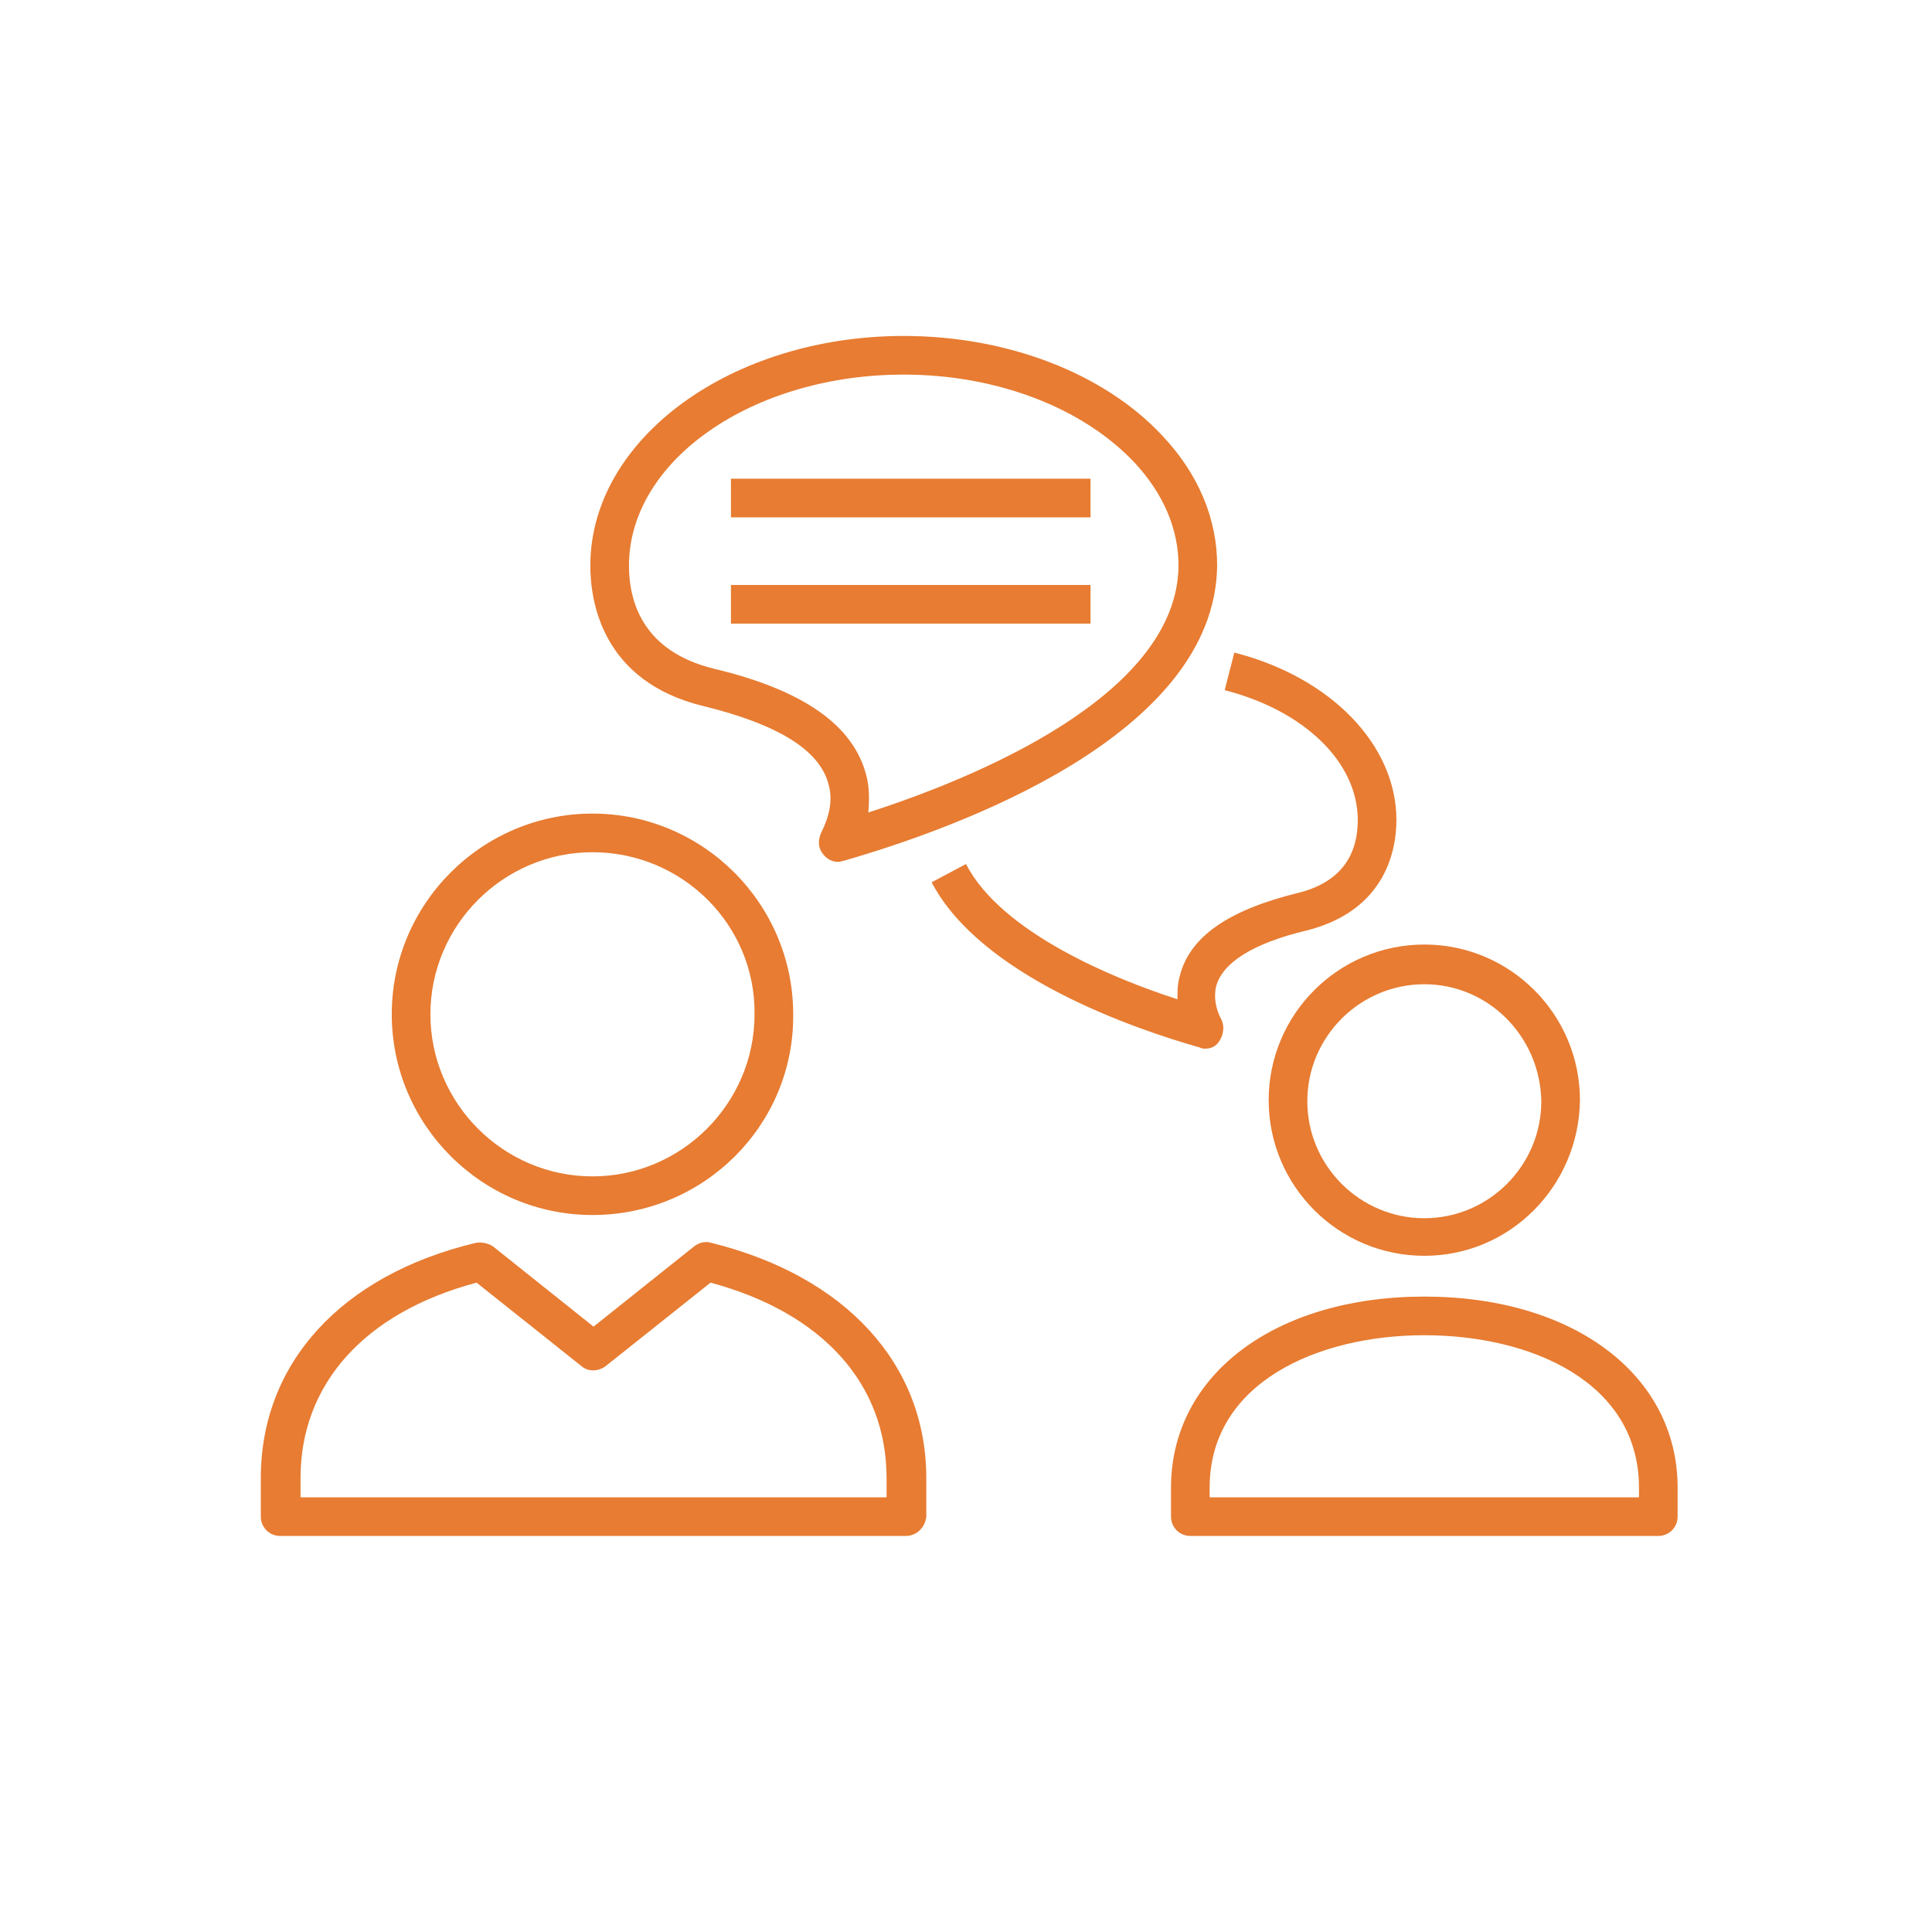
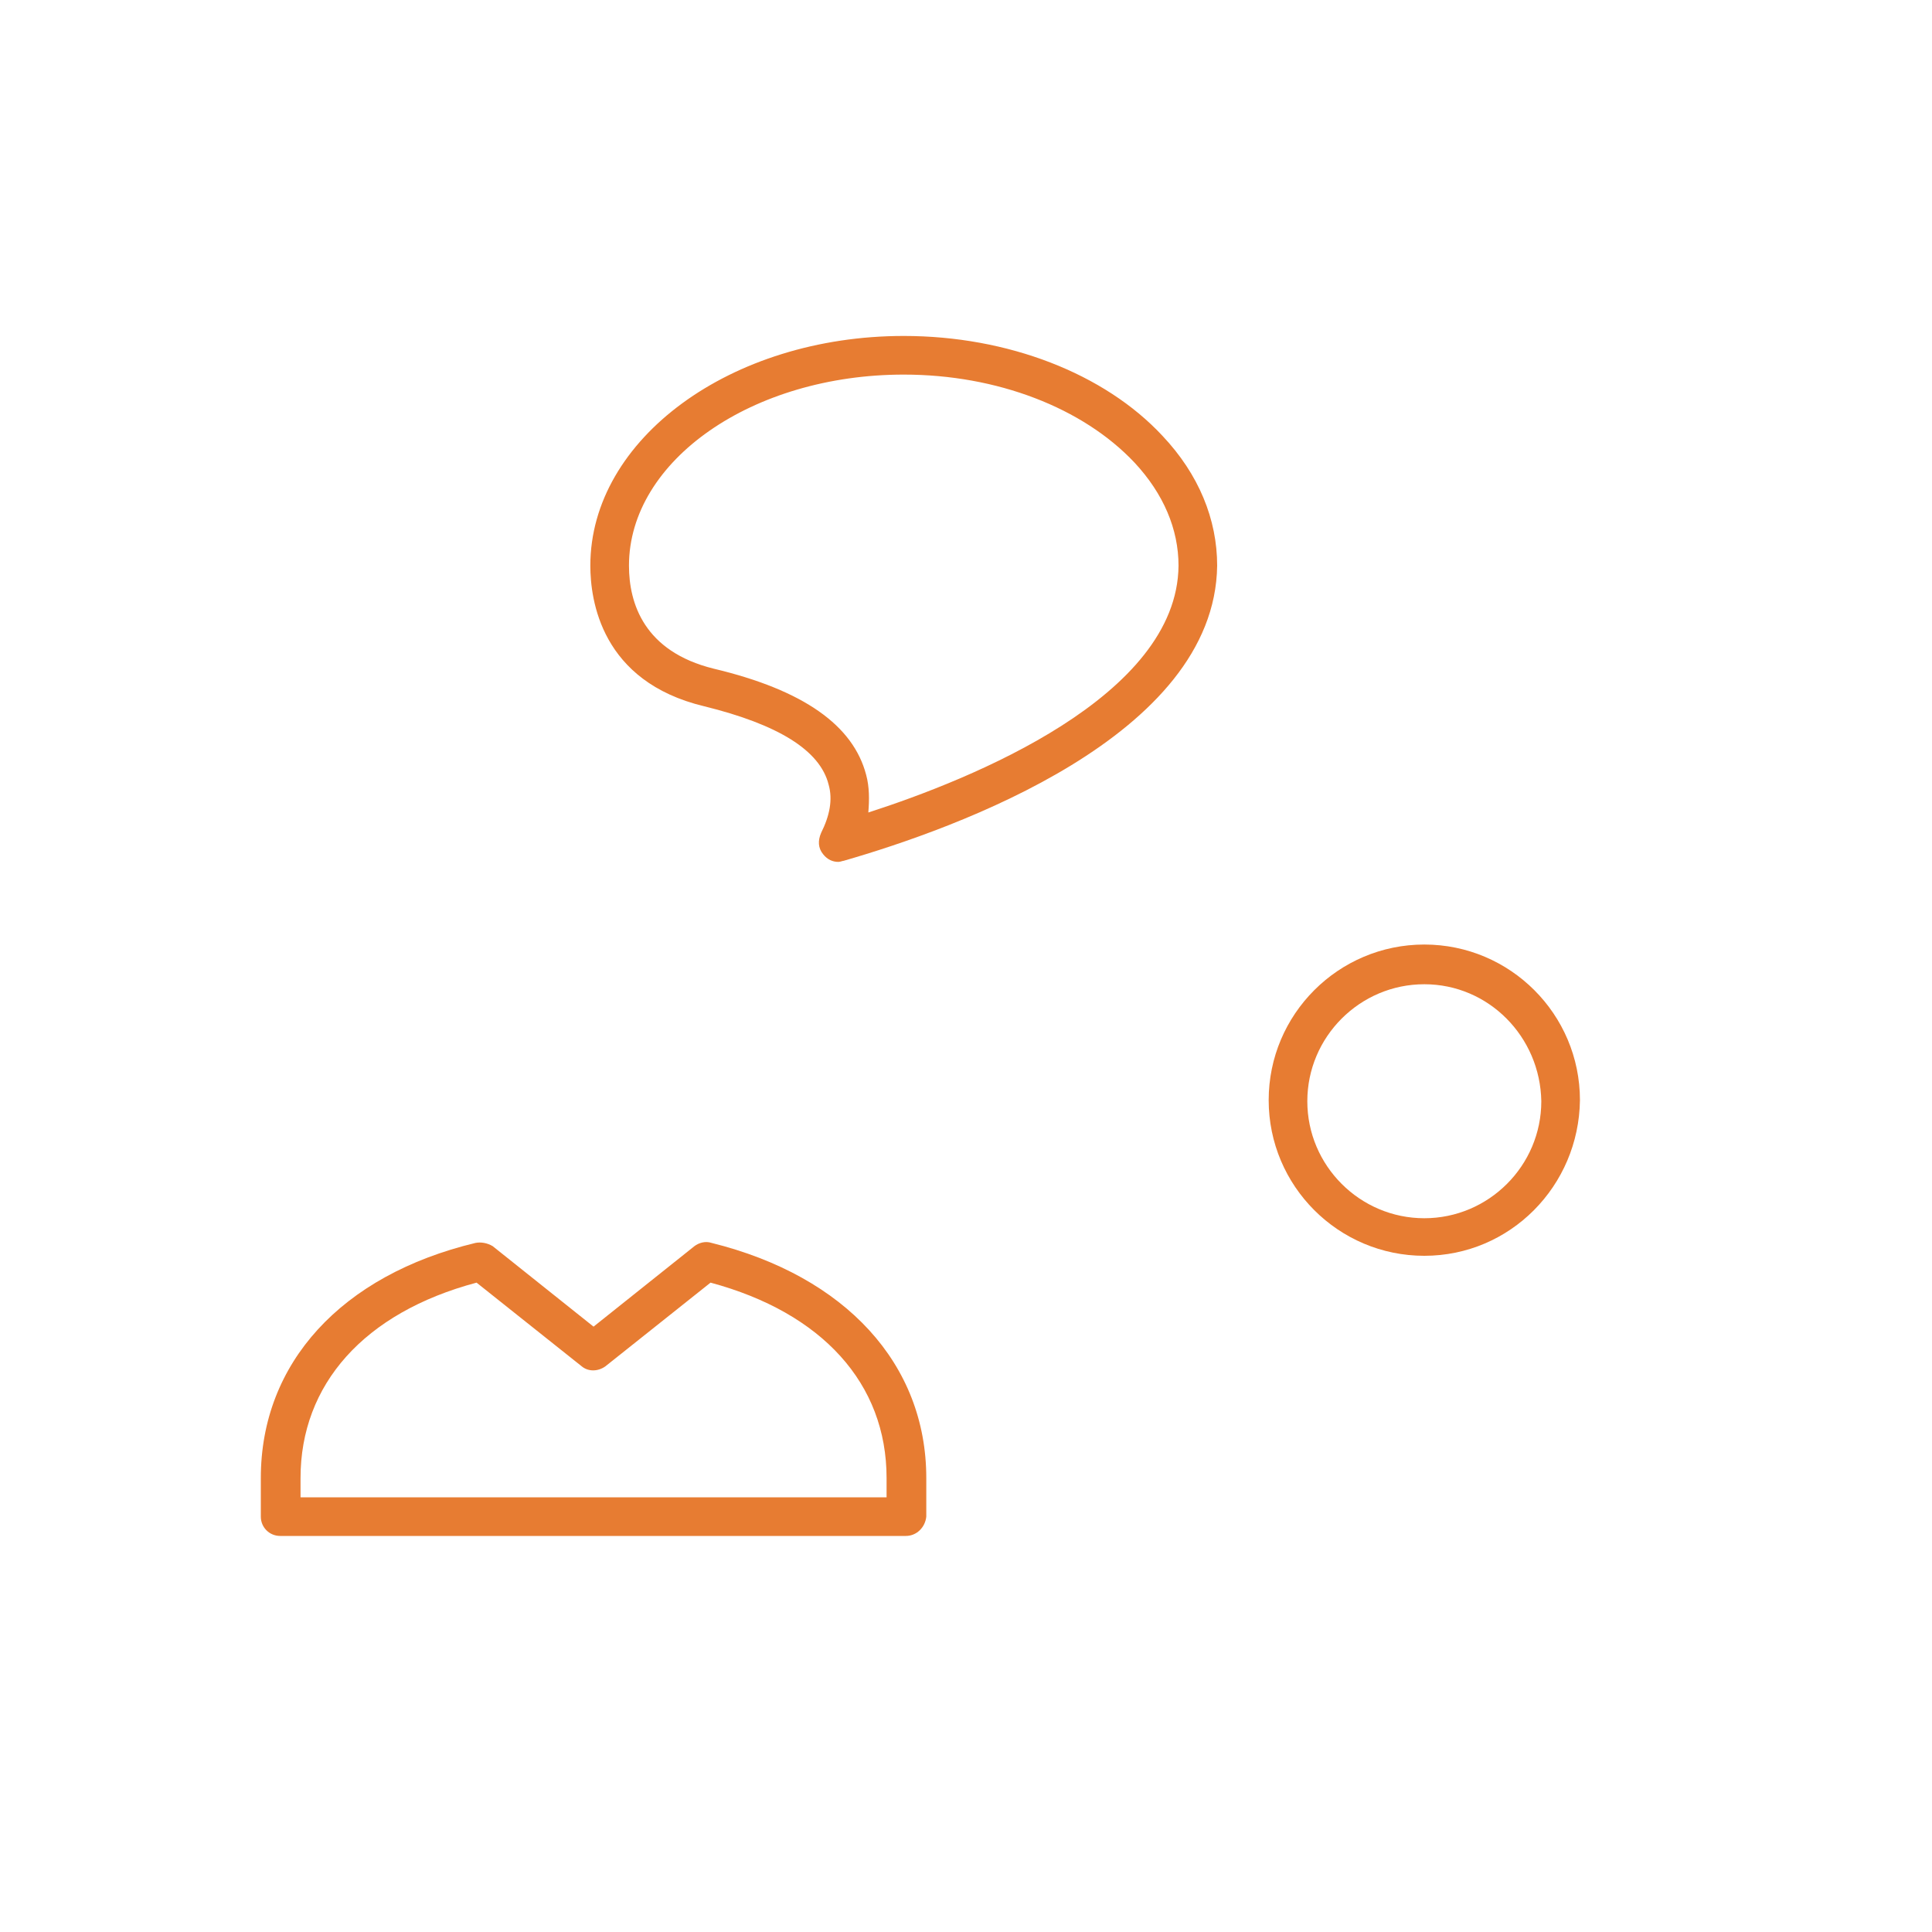
<svg xmlns="http://www.w3.org/2000/svg" version="1.1" id="Layer_1" x="0px" y="0px" viewBox="0 0 180 180" style="enable-background:new 0 0 180 180;" xml:space="preserve">
  <style type="text/css">
	.st0{fill:#E77C32;}
</style>
  <g id="GRID">
</g>
  <g>
-     <path class="st0" d="M112.3,97.7c-0.2,0-0.3,0-0.5-0.1c-6-1.7-20.4-6.6-25-15.4l3.2-1.7c3.3,6.4,13.8,10.7,19.7,12.6   c0-0.7,0-1.4,0.2-2.1c0.9-3.7,4.5-6.2,11-7.8c3.7-0.9,5.6-3.2,5.6-6.8c0-5.4-5-10.2-12.4-12.1l0.9-3.5c9,2.3,15.1,8.6,15.1,15.6   c0,2.5-0.8,8.4-8.4,10.3c-5,1.2-7.8,3-8.4,5.2c-0.2,0.9-0.1,2,0.5,3.1c0.3,0.6,0.2,1.4-0.2,2C113.3,97.5,112.8,97.7,112.3,97.7z" />
    <path class="st0" d="M78.1,80.3c-0.5,0-1-0.2-1.4-0.7c-0.5-0.6-0.5-1.3-0.2-2c0.8-1.6,1.1-3.1,0.7-4.5c-0.8-3.2-4.7-5.6-11.6-7.3   l0,0C56,63.5,55,55.9,55,52.7c0-11.8,13.1-21.4,29.2-21.4c9.7,0,18.7,3.5,24.1,9.3c3.4,3.6,5.1,7.8,5.1,12.1   C113.2,68.6,89,77.2,78.6,80.2C78.5,80.2,78.3,80.3,78.1,80.3z M84.2,34.9c-14.1,0-25.6,8-25.6,17.8c0,3.5,1.4,8,7.9,9.6   c0,0,0,0,0,0c8.4,2,13,5.3,14.2,9.9c0.3,1.1,0.3,2.3,0.2,3.5c9.6-3.1,28.8-10.8,28.9-23c0-3.4-1.4-6.7-4.1-9.6   C100.9,38,92.9,34.9,84.2,34.9z" />
    <path class="st0" d="M132.7,117c-8,0-14.5-6.5-14.5-14.5c0-8,6.5-14.5,14.5-14.5c8,0,14.5,6.5,14.5,14.5   C147.1,110.5,140.7,117,132.7,117z M132.7,91.7c-6,0-10.9,4.9-10.9,10.9c0,6,4.9,10.9,10.9,10.9c6,0,10.9-4.9,10.9-10.9   C143.5,96.6,138.7,91.7,132.7,91.7z" />
-     <path class="st0" d="M154.5,143.1h-43.6c-1,0-1.8-0.8-1.8-1.8v-2.7c0-10.5,9.7-17.8,23.6-17.8c13.9,0,23.6,7.3,23.6,17.8v2.7   C156.3,142.3,155.5,143.1,154.5,143.1z M112.7,139.5h40v-0.9c0-9.8-10-14.2-20-14.2c-9.9,0-20,4.4-20,14.2V139.5z" />
-     <rect x="68.1" y="44.6" class="st0" width="33.5" height="3.6" />
-     <rect x="68.1" y="54.5" class="st0" width="33.5" height="3.6" />
-     <path class="st0" d="M55.2,113.2c-10.3,0-18.7-8.4-18.7-18.7c0-10.3,8.4-18.7,18.7-18.7c10.3,0,18.7,8.4,18.7,18.7   C74,104.8,65.6,113.2,55.2,113.2z M55.2,79.4c-8.3,0-15.1,6.8-15.1,15.1c0,8.3,6.8,15.1,15.1,15.1c8.3,0,15.1-6.8,15.1-15.1   C70.4,86.2,63.6,79.4,55.2,79.4z" />
    <path class="st0" d="M84.4,143.1H26.1c-1,0-1.8-0.8-1.8-1.8v-3.6c0-10.7,7.5-18.9,20-21.9c0.5-0.1,1.1,0,1.6,0.3l9.4,7.5l9.4-7.5   c0.4-0.3,1-0.5,1.6-0.3c12.5,3.1,20,11.3,20,21.9v3.6C86.2,142.3,85.4,143.1,84.4,143.1z M27.9,139.5h54.7v-1.8   c0-8.8-6-15.4-16.4-18.2l-9.8,7.8c-0.7,0.5-1.6,0.5-2.2,0l-9.8-7.8c-10.5,2.8-16.4,9.5-16.4,18.2V139.5z" />
  </g>
</svg>